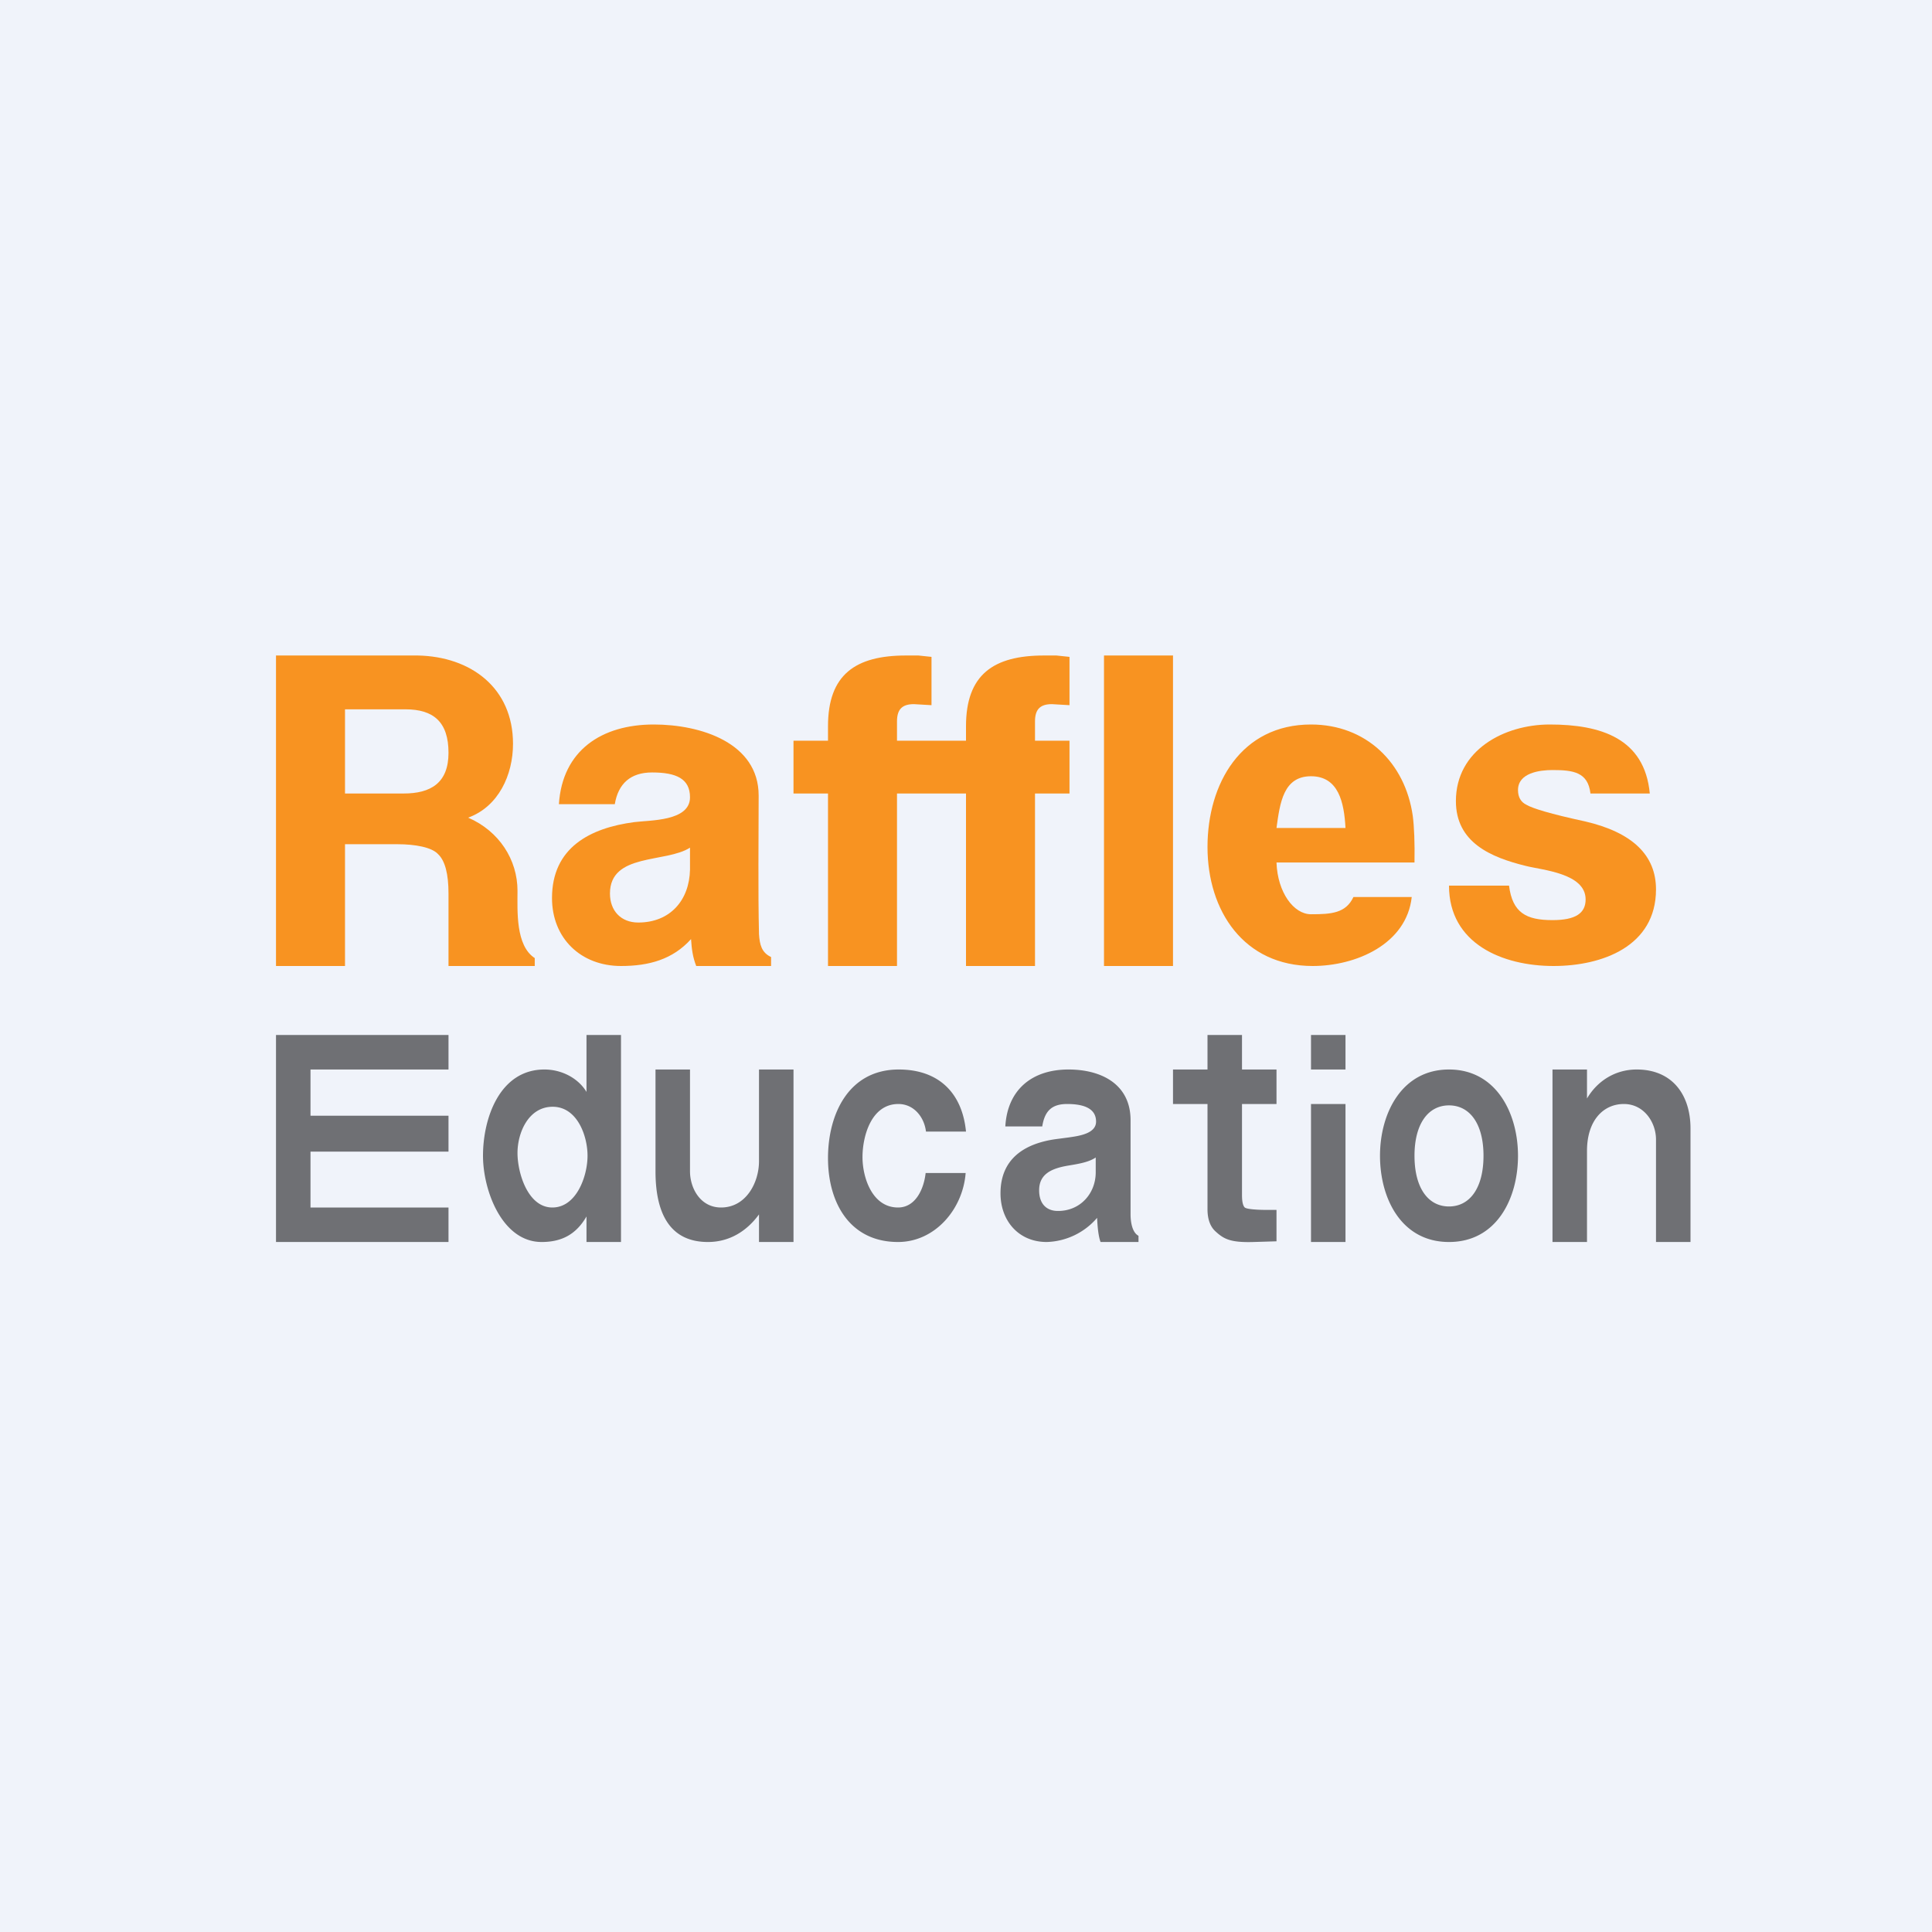
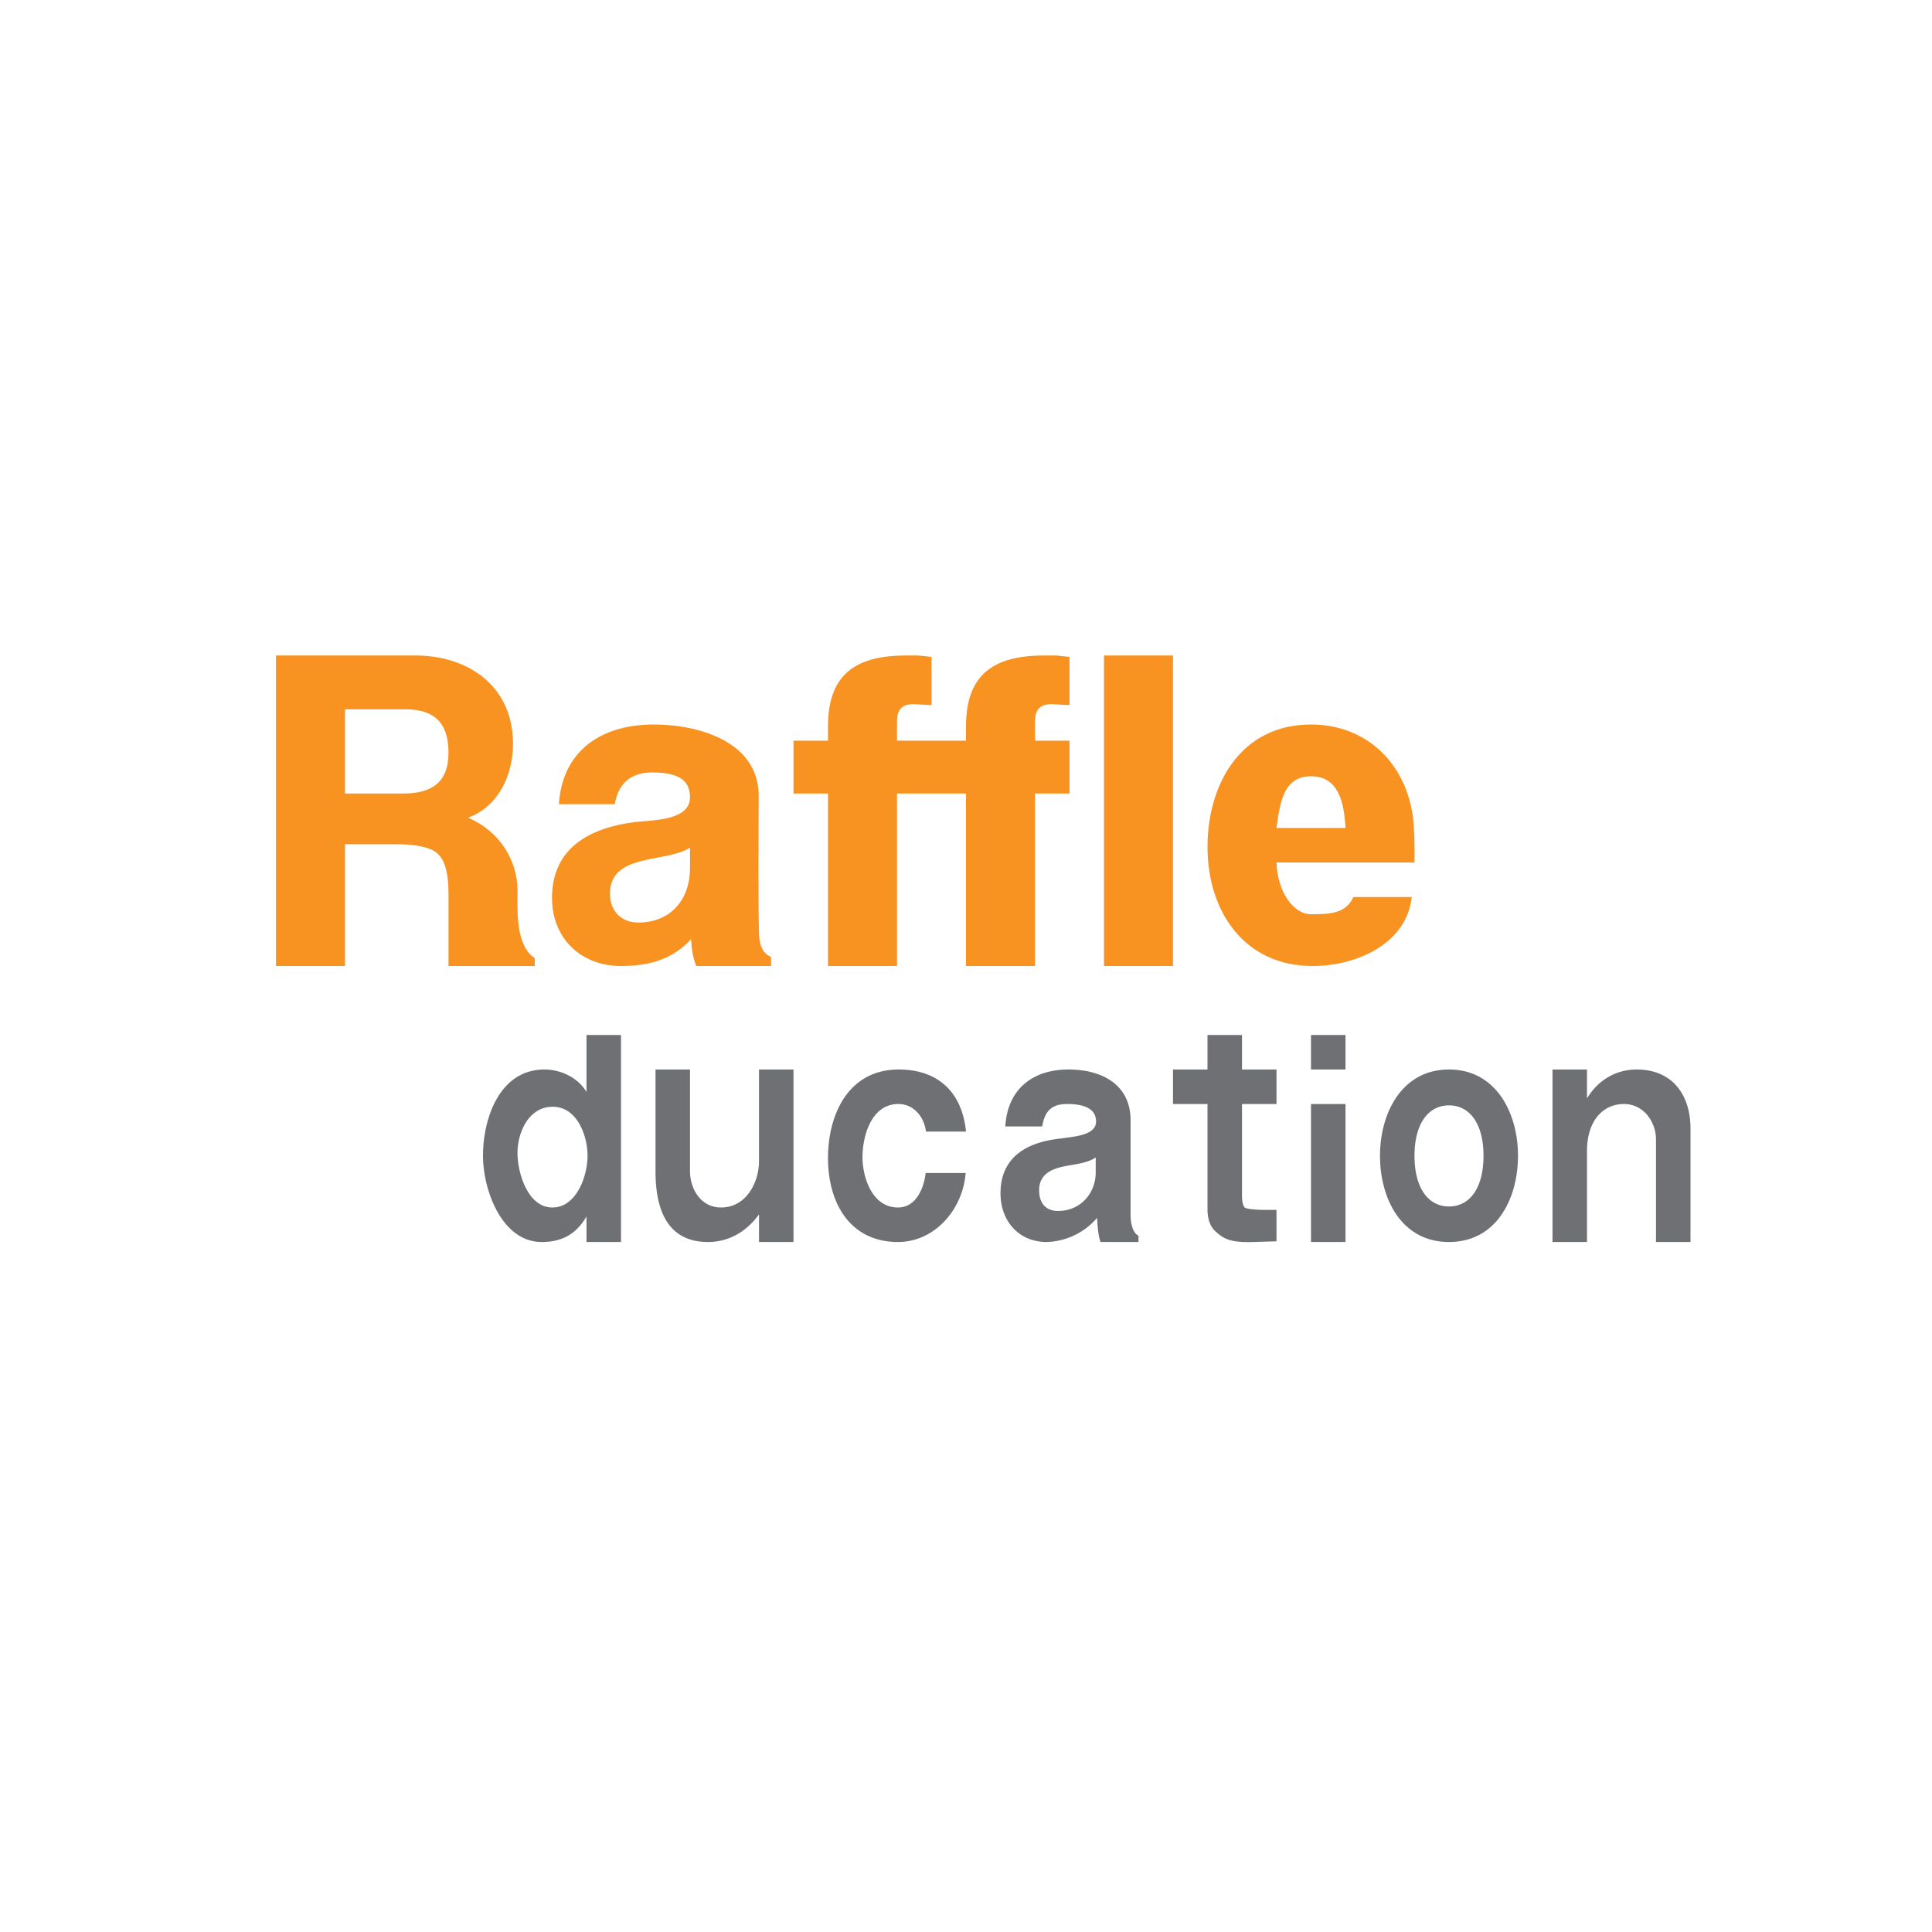
<svg xmlns="http://www.w3.org/2000/svg" width="56" height="56" viewBox="0 0 56 56">
-   <path fill="#F0F3FA" d="M0 0h56v56H0z" />
  <path d="M11.52 24.47H10V28H8v-9h4.11c1.54.03 2.76.94 2.76 2.56 0 .9-.42 1.82-1.3 2.14.9.39 1.43 1.22 1.43 2.12 0 .57-.06 1.59.5 1.95V28H13v-2.1c0-.57-.1-.95-.3-1.14-.18-.2-.66-.29-1.18-.29ZM13 21.82c0-.89-.43-1.26-1.25-1.26H10V23h1.7c.78 0 1.3-.3 1.3-1.18ZM18.95 21c1.36 0 3.04.53 3.04 2.06 0 1.27-.02 2.75.01 4.02.02.29.07.53.35.66V28h-2.17c-.1-.26-.13-.48-.15-.78-.53.59-1.22.78-2.03.78-1.16 0-2-.8-2-1.97 0-1.46 1.1-2.03 2.38-2.2.46-.06 1.62-.02 1.62-.72 0-.54-.4-.72-1.1-.72-.62 0-.98.32-1.08.92H16.2c.1-1.56 1.24-2.31 2.75-2.31Zm-.45 5.74c.92 0 1.48-.64 1.5-1.53v-.64c-.7.45-2.32.15-2.32 1.33 0 .5.32.84.82.84ZM27 19.04v1.4l-.51-.03c-.33 0-.49.14-.49.5v.56h1V23h-1v5h-2v-5h-1v-1.53h1v-.42c0-1.5.8-2.05 2.26-2.05h.36l.38.04ZM31 19.04v1.4l-.51-.03c-.33 0-.49.14-.49.5v.56h1V23h-1v5h-2v-5h-1v-1.53h1v-.42c0-1.5.8-2.05 2.26-2.05h.36l.38.04ZM32 19h2v9h-2v-9ZM40.92 26c-.15 1.37-1.62 2-2.87 2-2 0-3.05-1.6-3.05-3.45 0-1.84.98-3.55 3-3.55 1.59 0 2.73 1.1 2.95 2.65.04.3.06.78.05 1.35h-4c.03.87.5 1.5 1 1.5.59 0 1.01-.03 1.23-.5h1.69ZM39 24c-.04-.74-.2-1.5-1-1.5s-.9.77-1 1.5h2Z" fill="#F89321" />
-   <path d="M13 33.38H9V35h4v1H8v-6h5v1H9v1.34h4v1.04Z" fill="#6F7074" />
-   <path d="M47.82 23H46.1c-.07-.62-.5-.68-1.1-.68-.37 0-1 .08-1 .58 0 .2.08.35.25.43.17.1.68.26 1.7.48 1.37.32 2.05.98 2.05 1.97 0 1.65-1.56 2.22-2.97 2.22-1.47 0-3.03-.64-3.03-2.33h1.74c.1.79.5 1 1.26 1 .67 0 .96-.2.96-.6 0-.76-1.26-.85-1.73-.97-1.02-.25-2.03-.68-2.03-1.88 0-1.48 1.4-2.22 2.72-2.22 1.48 0 2.75.4 2.9 2Z" fill="#F89321" />
  <path d="M18 30v6h-1v-.74c-.3.52-.72.74-1.3.74-1.15 0-1.7-1.5-1.7-2.5 0-1.1.49-2.5 1.78-2.5.5 0 .98.25 1.22.65V30h1Zm-3 3.42c0 .58.3 1.58 1.01 1.58.7 0 1.02-.91 1.02-1.5 0-.58-.3-1.42-1.01-1.42-.7 0-1.02.75-1.02 1.34ZM22 35.2c-.35.48-.85.8-1.48.8-1.23 0-1.52-1.03-1.52-2.05V31h1v2.95c0 .49.3 1.05.9 1.05.73 0 1.1-.73 1.1-1.34V31h1v5h-1v-.8ZM28 32.8h-1.16c-.05-.42-.35-.8-.8-.8-.79 0-1.04.94-1.04 1.54 0 .59.28 1.46 1.03 1.46.51 0 .75-.54.8-1h1.16c-.08 1.05-.89 2-1.96 2-1.4 0-2.03-1.14-2.03-2.43 0-1.28.6-2.57 2.05-2.57 1.15 0 1.84.67 1.95 1.8ZM30.97 31c.96 0 1.8.43 1.8 1.47V35.2c0 .2.04.52.23.62V36h-1.1c-.07-.19-.09-.49-.1-.7a2 2 0 0 1-1.46.7c-.82 0-1.34-.62-1.34-1.41 0-1 .69-1.44 1.59-1.57l.38-.05c.27-.04.8-.1.8-.46 0-.39-.37-.51-.84-.51-.45 0-.65.21-.72.65h-1.07c.06-1.06.77-1.65 1.83-1.65Zm-.3 4.1c.64 0 1.08-.5 1.09-1.1v-.45c-.23.16-.61.2-.88.25-.4.08-.76.23-.76.7 0 .42.24.6.54.6ZM37 35.06v.92l-.66.02c-.66.02-.86-.08-1.1-.3-.16-.14-.24-.36-.24-.65V32h-1v-1h1v-1h1v1h1v1h-1v2.64c0 .2.03.31.08.36.06.05.36.07.65.07H37ZM39 30v1h-1v-1h1ZM39 36v-4h-1v4h1ZM44 33.5c0 1.24-.62 2.5-2 2.5s-2-1.26-2-2.5c0-1.23.63-2.5 2-2.5s2 1.27 2 2.5Zm-2-1.46c-.6 0-1 .53-1 1.46 0 .94.4 1.47 1 1.47s1-.53 1-1.47c0-.93-.4-1.46-1-1.46ZM47.07 32c-.6 0-1.07.48-1.07 1.36V36h-1v-5h1v.84c.3-.51.82-.84 1.44-.84 1.03 0 1.56.73 1.56 1.71V36h-1v-2.97c0-.5-.35-1.03-.93-1.03Z" fill="#6F7074" />
</svg>